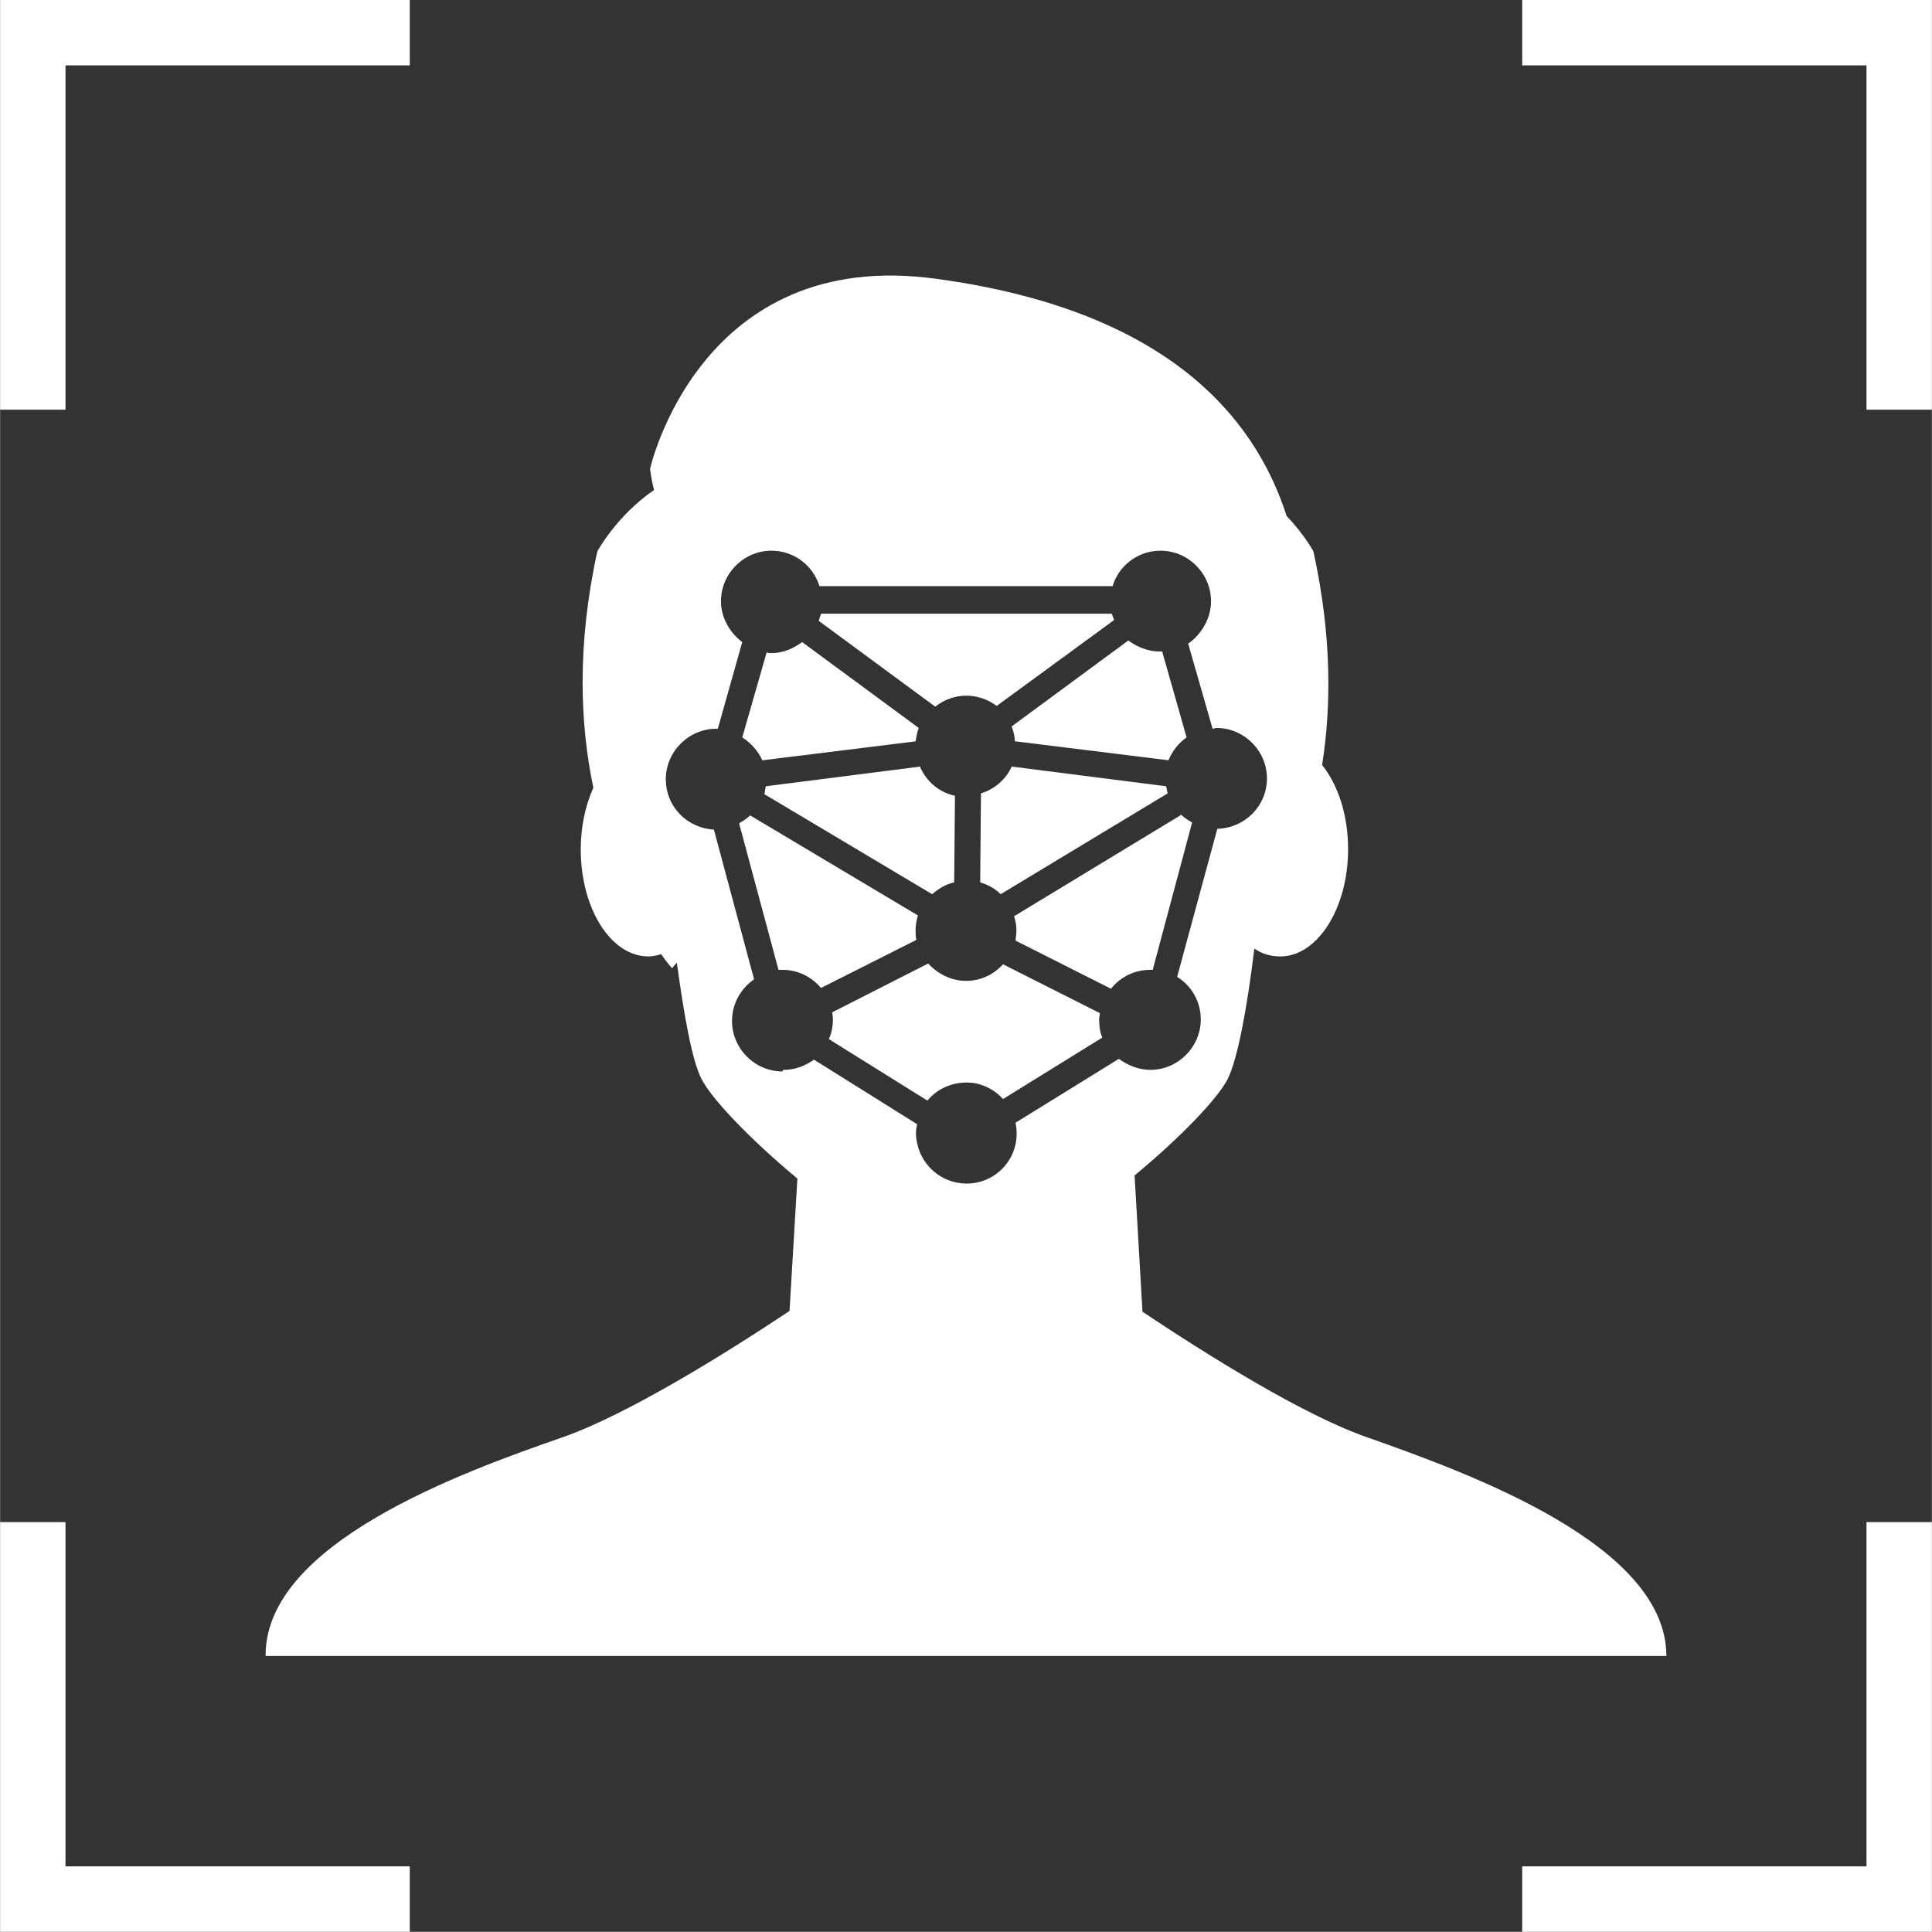
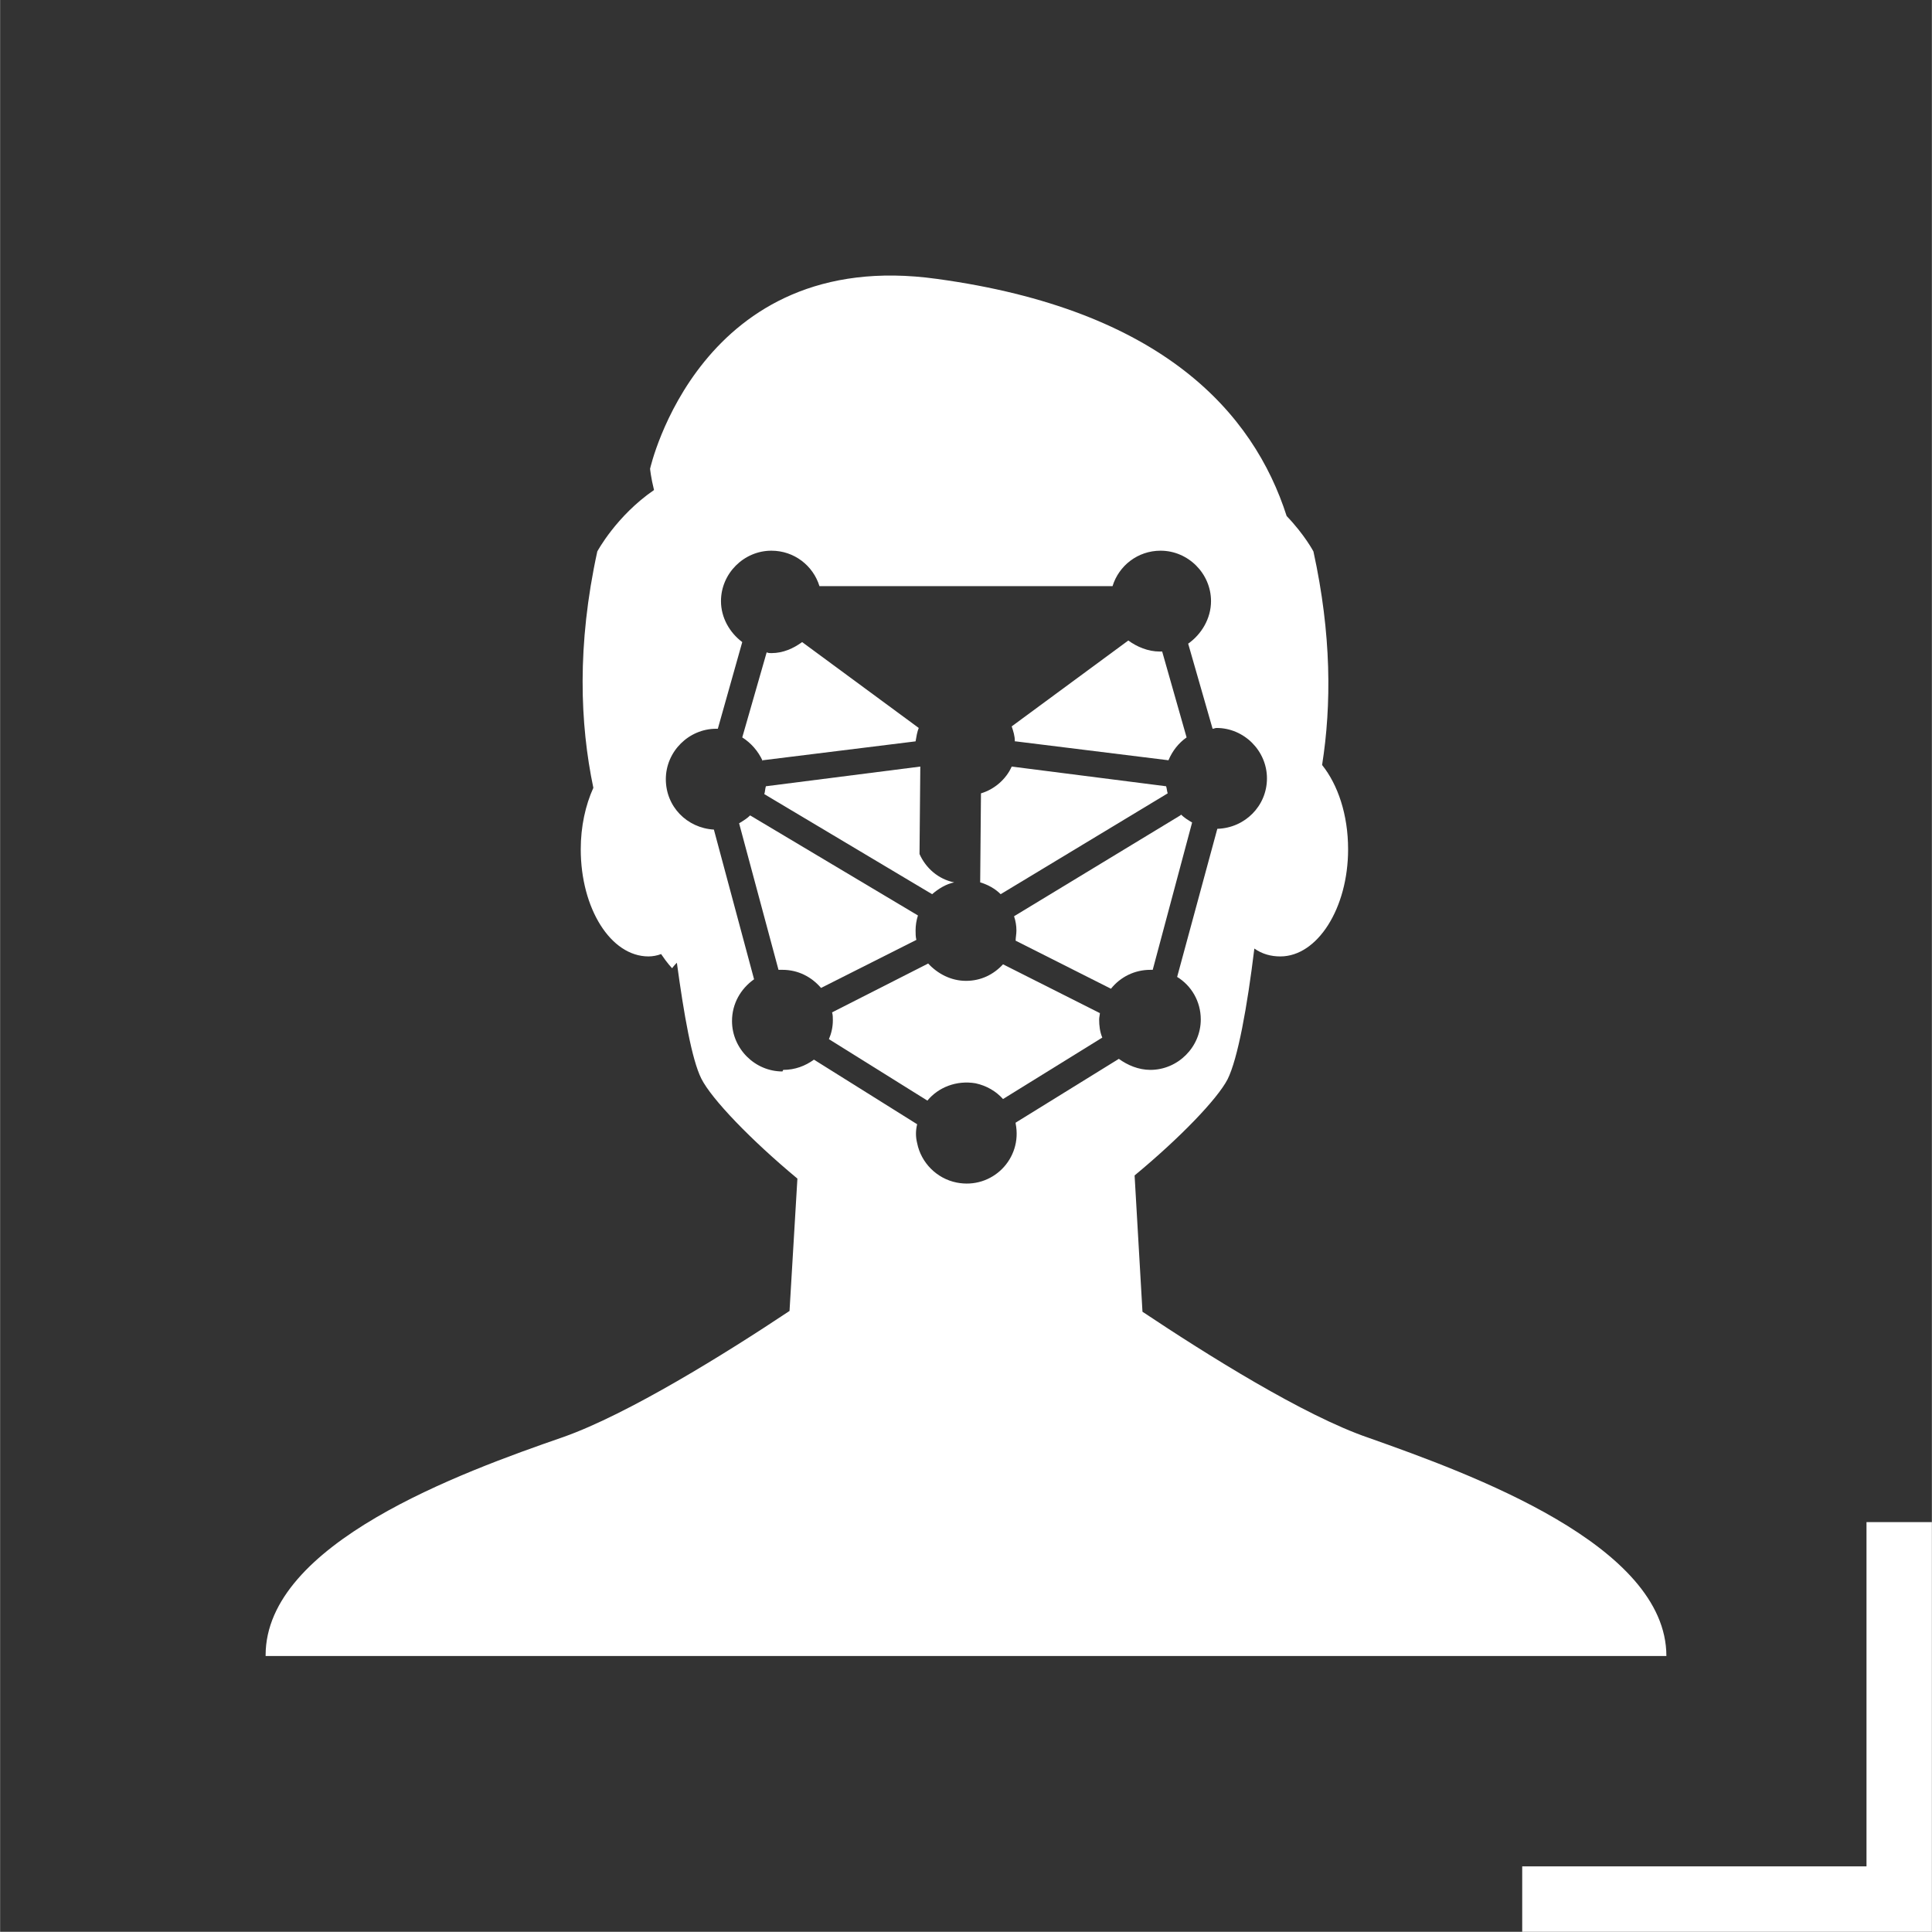
<svg xmlns="http://www.w3.org/2000/svg" xml:space="preserve" width="8.408mm" height="8.407mm" version="1.1" style="shape-rendering:geometricPrecision; text-rendering:geometricPrecision; image-rendering:optimizeQuality; fill-rule:evenodd; clip-rule:evenodd" viewBox="0 0 24.52 24.52">
  <rect x="0" y="0" width="24.52" height="24.52" fill="#333333" stroke="none" />
  <defs>
    <style type="text/css">
   
    .fil0 {fill:white;fill-rule:nonzero}
   
  </style>
  </defs>
  <g id="Camada_x0020_1">
    <g id="_2483124215760">
      <path class="fil0" d="M3.37 21.02l7.79 0 2.2 0 7.79 0c0,-1.41 -2.48,-2.31 -3.78,-2.77 -0.82,-0.28 -2.06,-1.06 -2.87,-1.6l-0.1 -1.73c0.58,-0.48 1.05,-0.97 1.18,-1.22 0.13,-0.26 0.25,-0.92 0.34,-1.66 0.1,0.07 0.21,0.1 0.33,0.1 0.47,0 0.86,-0.61 0.86,-1.36 0,-0.44 -0.13,-0.82 -0.33,-1.07 0.12,-0.76 0.12,-1.66 -0.11,-2.71 0,0 -0.11,-0.21 -0.34,-0.45 -0.42,-1.31 -1.58,-2.62 -4.44,-3.01 -3.01,-0.42 -3.64,2.41 -3.64,2.41 0,0 0.01,0.11 0.05,0.27 -0.48,0.33 -0.72,0.78 -0.72,0.78 -0.26,1.19 -0.22,2.19 -0.05,3 -0.1,0.22 -0.16,0.49 -0.16,0.78 0,0.75 0.38,1.36 0.86,1.36 0.05,0 0.11,-0.01 0.16,-0.03 0.08,0.12 0.14,0.18 0.14,0.18 0,0 0.02,-0.03 0.06,-0.07 0.09,0.66 0.19,1.23 0.31,1.47 0.13,0.26 0.63,0.78 1.22,1.27l-0.1 1.68c-0.81,0.54 -2.05,1.31 -2.87,1.6 -1.3,0.45 -3.78,1.35 -3.78,2.77zm6.56 -7.42c-0.35,0 -0.64,-0.29 -0.64,-0.64 0,-0.22 0.11,-0.41 0.28,-0.53l-0.51 -1.9c-0.34,-0.02 -0.61,-0.29 -0.61,-0.64 0,-0.35 0.29,-0.64 0.64,-0.64 0.01,0 0.01,0 0.02,0l0.31 -1.1c-0.16,-0.12 -0.27,-0.31 -0.27,-0.52 0,-0.35 0.29,-0.64 0.64,-0.64 0.29,0 0.53,0.19 0.61,0.45l3.72 0c0.08,-0.26 0.32,-0.45 0.61,-0.45 0.35,0 0.64,0.29 0.64,0.64 0,0.22 -0.12,0.42 -0.29,0.54l0.31 1.08c0.02,-0 0.03,-0.01 0.05,-0.01 0.35,0 0.64,0.29 0.64,0.64 0,0.35 -0.28,0.63 -0.63,0.64l-0.51 1.88c0.18,0.11 0.3,0.31 0.3,0.54 0,0.35 -0.29,0.64 -0.64,0.64 -0.15,0 -0.29,-0.06 -0.4,-0.14l-1.31 0.81c0,0 0,0 0,0.01 0.09,0.45 -0.3,0.84 -0.75,0.75 -0.25,-0.05 -0.45,-0.25 -0.5,-0.5 -0.02,-0.08 -0.02,-0.16 -0,-0.24l-1.31 -0.82c-0.11,0.08 -0.24,0.13 -0.39,0.13z" />
      <path class="fil0" d="M11.62 11.81c0,-0.06 0.01,-0.13 0.03,-0.19l-2.13 -1.27c-0.04,0.04 -0.09,0.07 -0.14,0.1l0.5 1.86c0.02,-0 0.03,-0 0.05,-0 0.2,0 0.37,0.09 0.49,0.23l1.21 -0.61c-0.01,-0.04 -0.01,-0.08 -0.01,-0.13z" />
-       <path class="fil0" d="M12.26 8.83c0.15,0 0.28,0.05 0.39,0.13l1.49 -1.09c-0.01,-0.03 -0.02,-0.05 -0.03,-0.08l-3.69 0c-0.01,0.03 -0.02,0.06 -0.03,0.09l1.48 1.09c0.11,-0.09 0.25,-0.14 0.4,-0.14z" />
      <path class="fil0" d="M12.45 10.07l-0.01 1.13c0.1,0.03 0.19,0.08 0.26,0.15l2.12 -1.28c-0.01,-0.03 -0.01,-0.06 -0.02,-0.09l-1.96 -0.25c-0.07,0.16 -0.22,0.29 -0.39,0.34z" />
      <path class="fil0" d="M13.96 12.86l-1.23 -0.62c-0.12,0.13 -0.28,0.21 -0.47,0.21 -0.19,0 -0.36,-0.09 -0.48,-0.22l-1.22 0.62c0.01,0.03 0.01,0.07 0.01,0.1 0,0.09 -0.02,0.17 -0.05,0.24l1.25 0.78c0.14,-0.17 0.37,-0.26 0.61,-0.22 0.14,0.03 0.26,0.1 0.35,0.2l1.26 -0.78c-0.03,-0.07 -0.04,-0.15 -0.04,-0.23 0,-0.03 0.01,-0.06 0.01,-0.09z" />
-       <path class="fil0" d="M11.68 9.73l-1.96 0.25c-0.01,0.03 -0.01,0.07 -0.02,0.1l2.13 1.27c0.08,-0.07 0.18,-0.13 0.28,-0.15l0.01 -1.1c-0.2,-0.04 -0.36,-0.18 -0.44,-0.36z" />
+       <path class="fil0" d="M11.68 9.73l-1.96 0.25c-0.01,0.03 -0.01,0.07 -0.02,0.1l2.13 1.27c0.08,-0.07 0.18,-0.13 0.28,-0.15c-0.2,-0.04 -0.36,-0.18 -0.44,-0.36z" />
      <path class="fil0" d="M9.68 9.65l1.94 -0.24c0.01,-0.06 0.02,-0.12 0.04,-0.17l-1.48 -1.09c-0.11,0.08 -0.24,0.14 -0.39,0.14 -0.02,0 -0.04,-0 -0.06,-0.01l-0.31 1.08c0.11,0.07 0.2,0.17 0.26,0.3z" />
      <path class="fil0" d="M14.98 10.35l-2.11 1.28c0.02,0.06 0.03,0.12 0.03,0.18 0,0.05 -0.01,0.09 -0.01,0.13l1.21 0.61c0.12,-0.15 0.3,-0.24 0.5,-0.24 0.01,0 0.02,0 0.03,0l0.5 -1.87c-0.05,-0.03 -0.1,-0.06 -0.14,-0.1z" />
      <path class="fil0" d="M12.89 9.41l1.94 0.24c0.05,-0.12 0.13,-0.22 0.23,-0.29l-0.31 -1.09c-0.01,0 -0.02,0 -0.03,0 -0.15,0 -0.29,-0.06 -0.4,-0.14l-1.48 1.09c0.02,0.06 0.04,0.12 0.04,0.19z" />
-       <polygon class="fil0" points="0.83,0.83 5.2,0.83 5.2,0 0,0 0,5.2 0.83,5.2 " />
-       <polygon class="fil0" points="5.2,23.69 0.83,23.69 0.83,19.32 -0,19.32 -0,24.52 5.2,24.52 " />
-       <polygon class="fil0" points="19.32,0.83 23.69,0.83 23.69,5.2 24.52,5.2 24.52,0 19.32,0 " />
      <polygon class="fil0" points="23.69,23.69 19.32,23.69 19.32,24.52 24.52,24.52 24.52,19.32 23.69,19.32 " />
    </g>
  </g>
</svg>